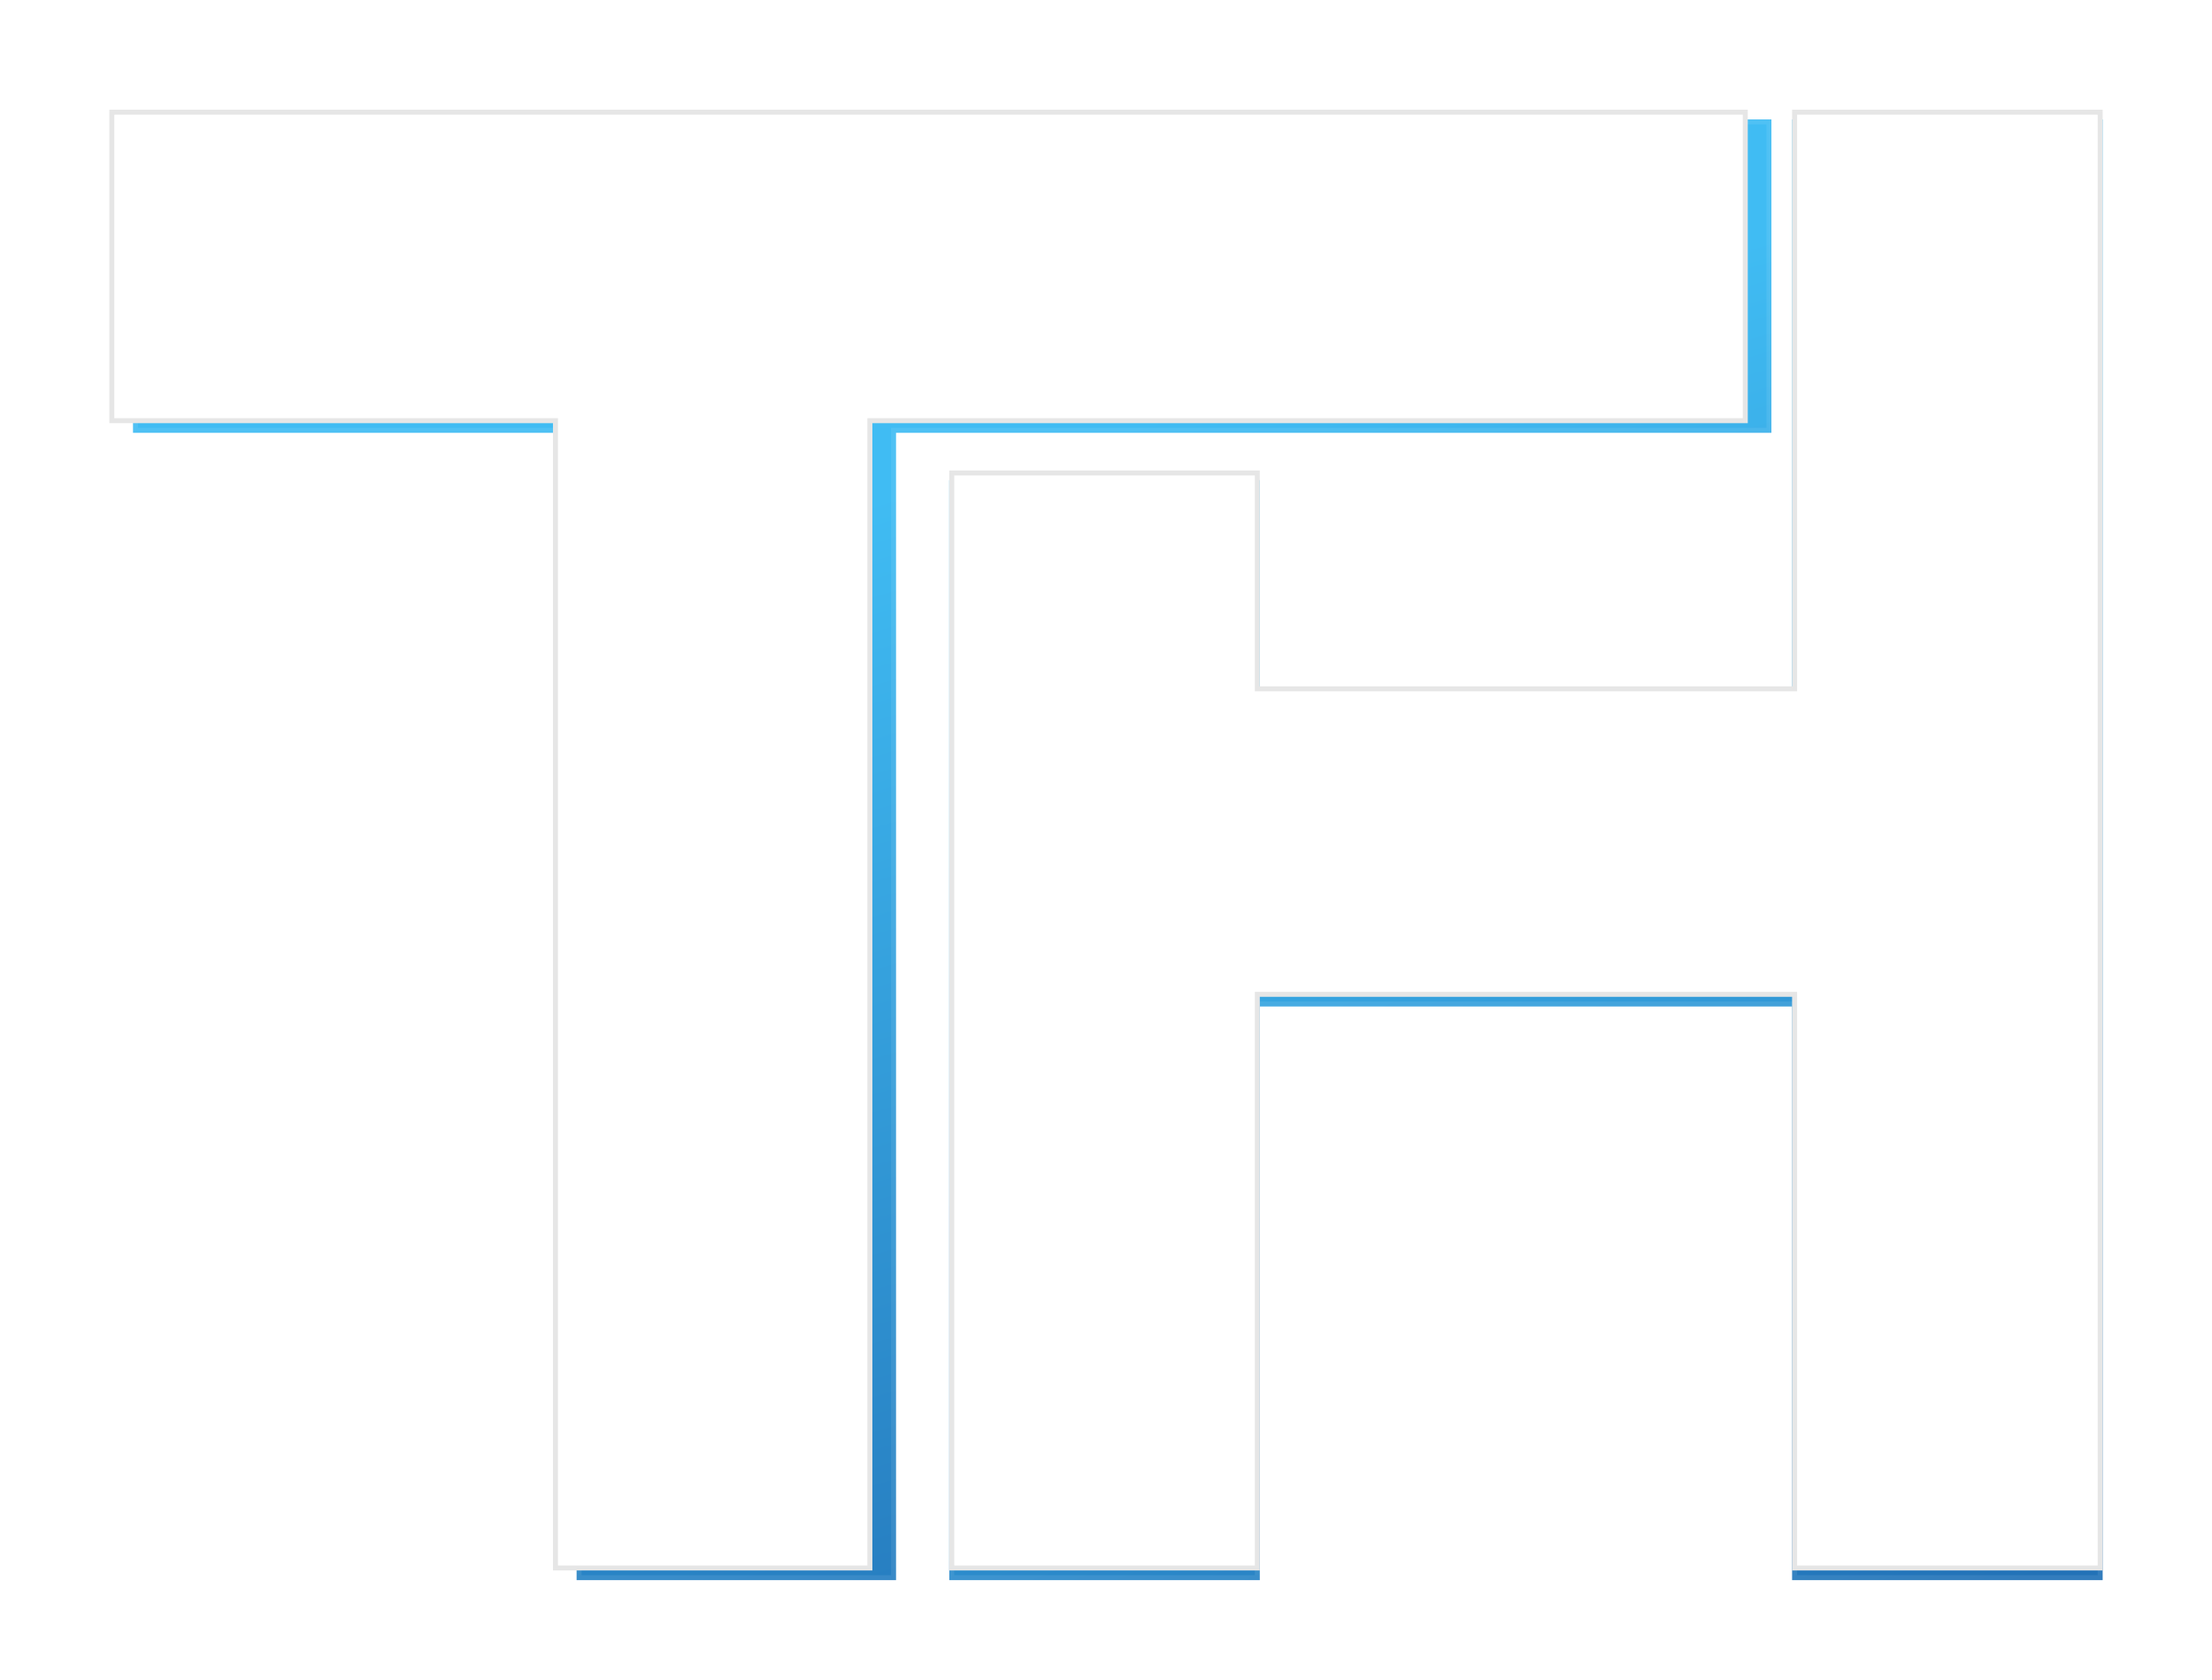
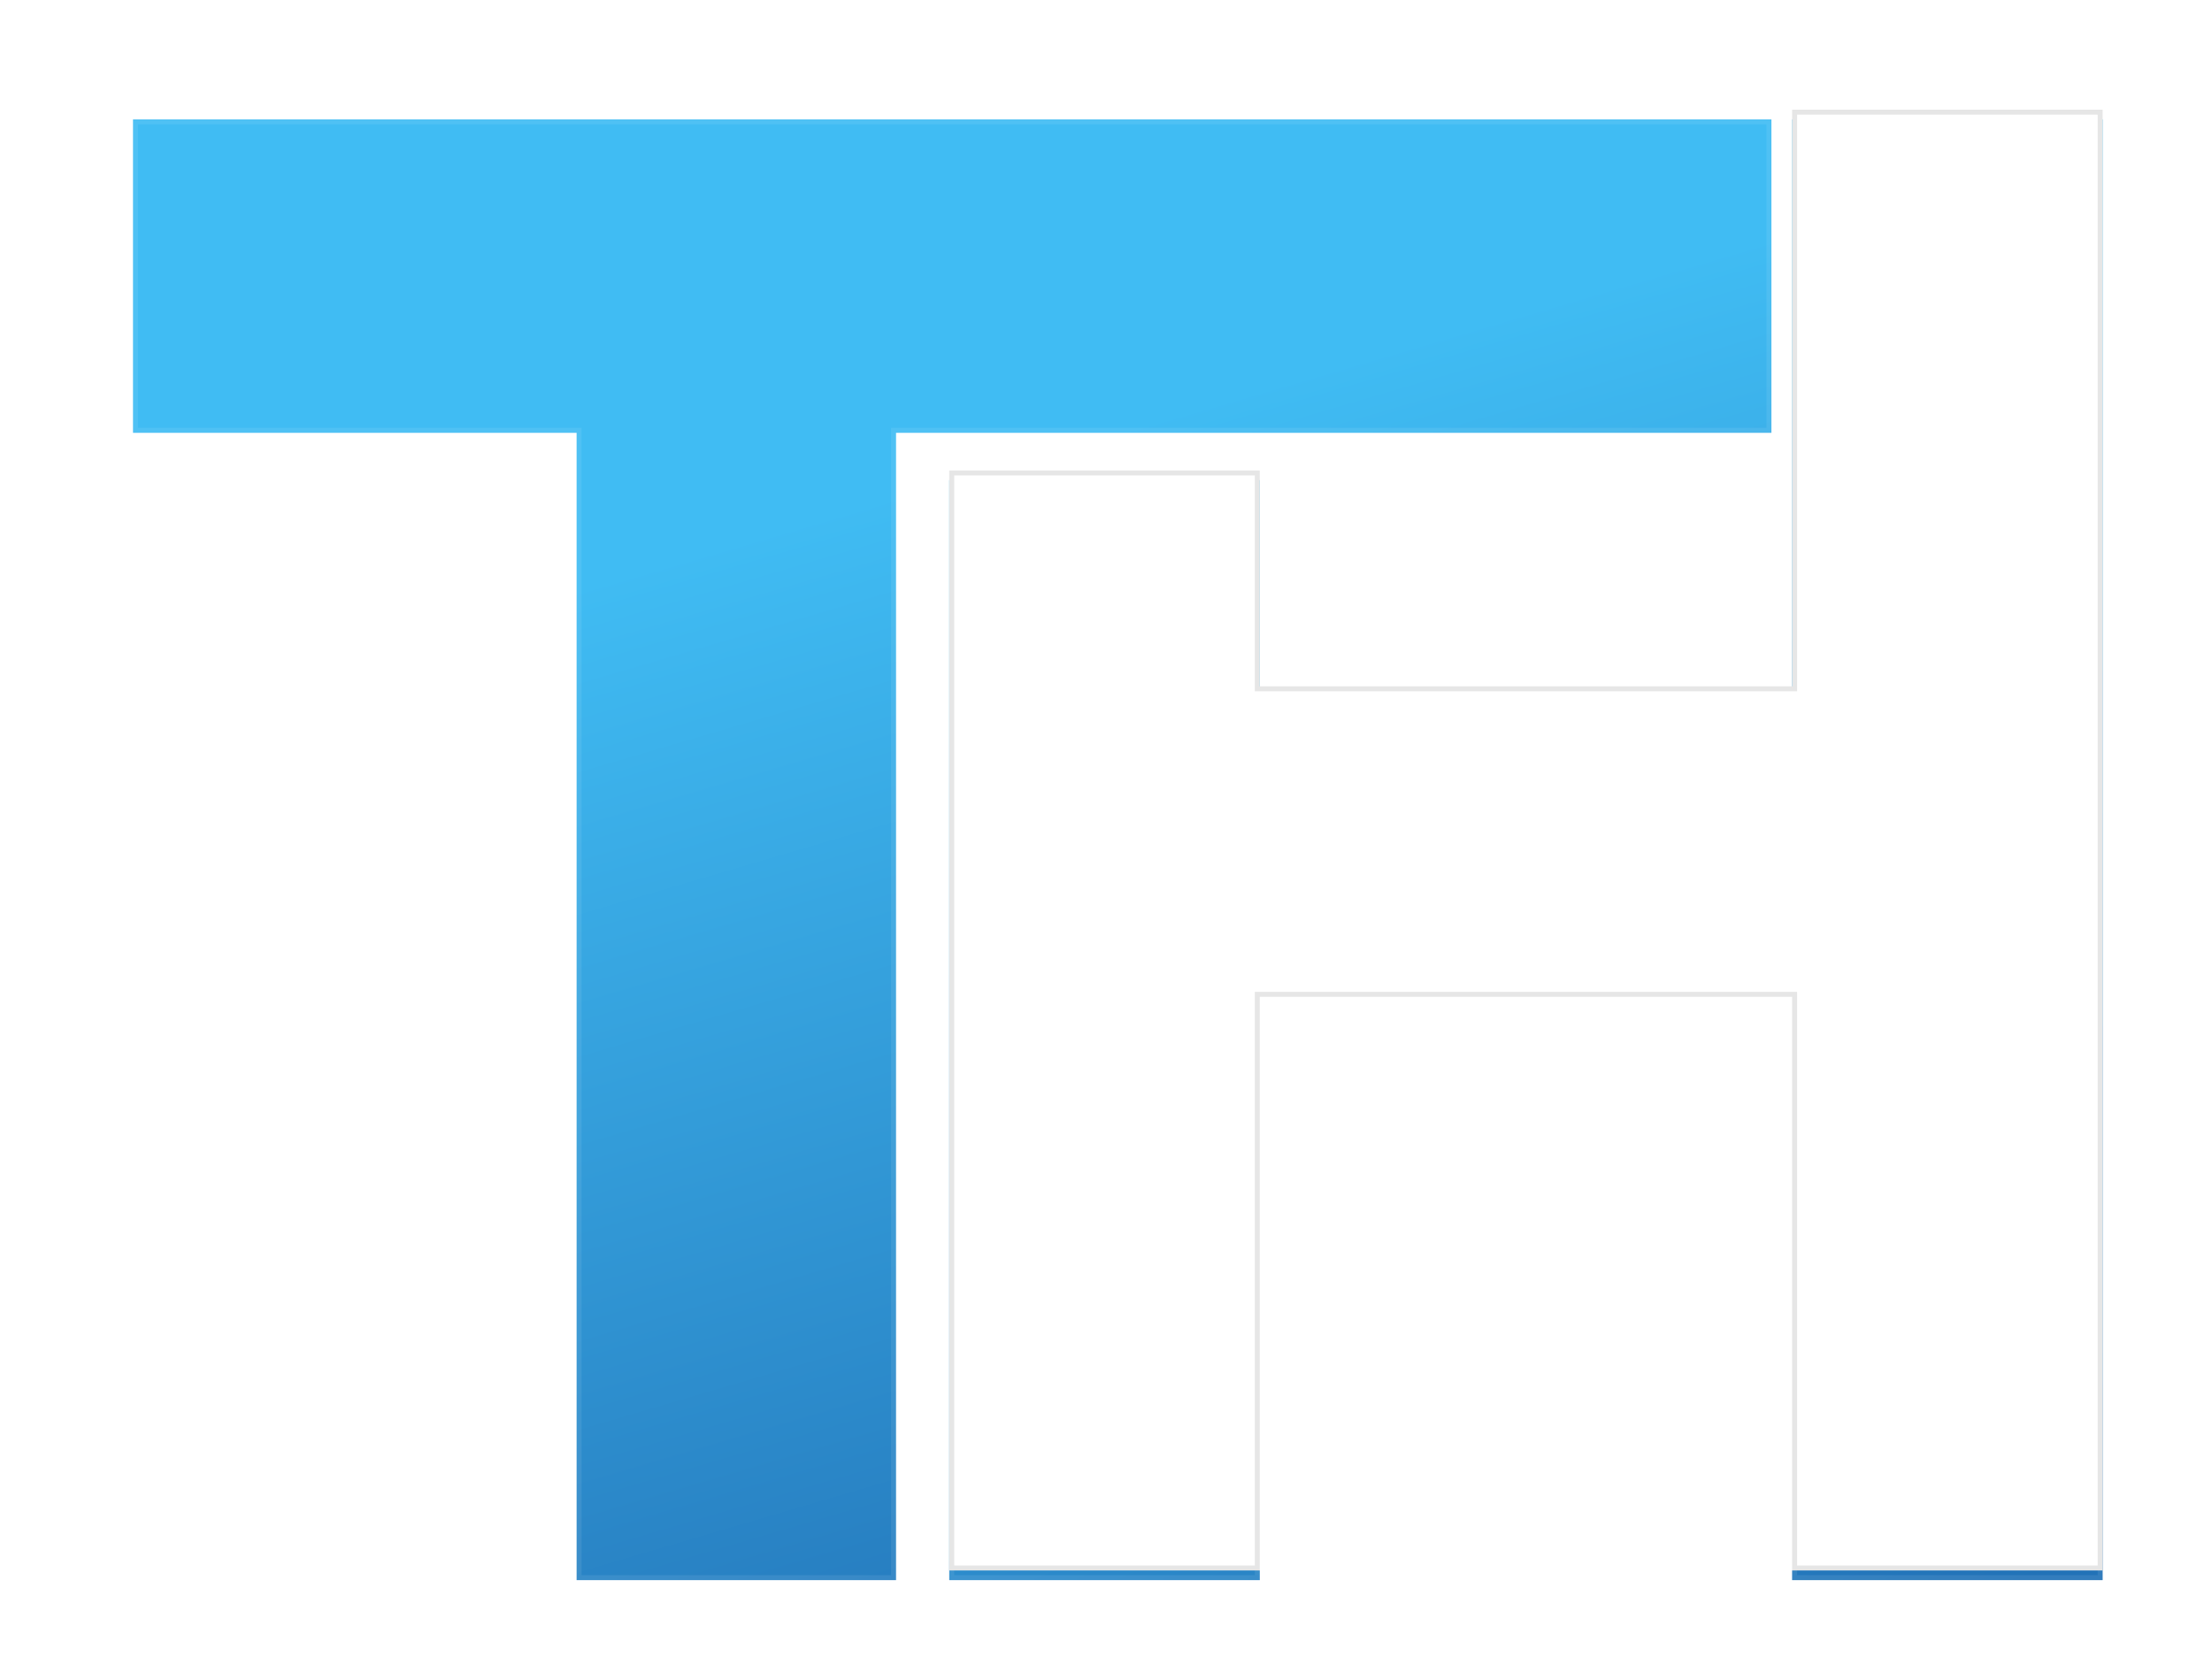
<svg xmlns="http://www.w3.org/2000/svg" width="445" height="338" viewBox="0 0 445 338" fill="none">
  <path d="M26.759 24.02H93.99H201.676H356.365V87.085H201.676H180.258V317.928H116.003V87.085H93.99H26.759V24.02Z" fill="url(#paint0_linear_1921_4093)" />
  <path d="M355.865 24.52V86.585H179.759V317.428H116.503V86.585H27.259V24.52H355.865Z" stroke="white" stroke-opacity="0.08" />
  <path d="M190.967 96.604H253.438V140.036H360.53V24.02H423V317.928H360.53V202.506H253.438V317.928H190.967V96.604Z" fill="url(#paint1_linear_1921_4093)" />
  <path d="M422.5 24.52V317.428H361.03V202.006H252.938V317.428H191.467V97.105H252.938V140.536H361.03V24.52H422.5Z" stroke="white" stroke-opacity="0.08" />
  <g filter="url(#filter0_d_1921_4093)">
-     <path d="M22 18.072H89.23H196.917H351.605V81.138H196.917H175.499V311.98H111.243V81.138H89.23H22V18.072Z" fill="white" />
-     <path d="M351.105 18.572V80.638H174.999V311.48H111.743V80.638H22.5V18.572H351.105Z" stroke="black" stroke-opacity="0.1" />
-   </g>
+     </g>
  <g filter="url(#filter1_d_1921_4093)">
-     <path d="M190.967 90.657H253.438V134.089H360.53V18.072H423V311.98H360.53V196.559H253.438V311.98H190.967V90.657Z" fill="white" />
+     <path d="M190.967 90.657H253.438V134.089H360.53V18.072H423V311.98H360.53H253.438V311.98H190.967V90.657Z" fill="white" />
    <path d="M422.5 18.572V311.48H361.03V196.059H252.938V311.48H191.467V91.157H252.938V134.589H361.03V18.572H422.5Z" stroke="black" stroke-opacity="0.1" />
  </g>
  <defs>
    <filter id="filter0_d_1921_4093" x="0.7" y="0.772" width="372.205" height="336.508" filterUnits="userSpaceOnUse" color-interpolation-filters="sRGB">
      <feFlood flood-opacity="0" result="BackgroundImageFix" />
      <feColorMatrix in="SourceAlpha" type="matrix" values="0 0 0 0 0 0 0 0 0 0 0 0 0 0 0 0 0 0 127 0" result="hardAlpha" />
      <feOffset dy="4" />
      <feGaussianBlur stdDeviation="10.65" />
      <feComposite in2="hardAlpha" operator="out" />
      <feColorMatrix type="matrix" values="0 0 0 0 0 0 0 0 0 0 0 0 0 0 0 0 0 0 0.37 0" />
      <feBlend mode="normal" in2="BackgroundImageFix" result="effect1_dropShadow_1921_4093" />
      <feBlend mode="normal" in="SourceGraphic" in2="effect1_dropShadow_1921_4093" result="shape" />
    </filter>
    <filter id="filter1_d_1921_4093" x="169.667" y="0.772" width="274.633" height="336.508" filterUnits="userSpaceOnUse" color-interpolation-filters="sRGB">
      <feFlood flood-opacity="0" result="BackgroundImageFix" />
      <feColorMatrix in="SourceAlpha" type="matrix" values="0 0 0 0 0 0 0 0 0 0 0 0 0 0 0 0 0 0 127 0" result="hardAlpha" />
      <feOffset dy="4" />
      <feGaussianBlur stdDeviation="10.65" />
      <feComposite in2="hardAlpha" operator="out" />
      <feColorMatrix type="matrix" values="0 0 0 0 0 0 0 0 0 0 0 0 0 0 0 0 0 0 0.37 0" />
      <feBlend mode="normal" in2="BackgroundImageFix" result="effect1_dropShadow_1921_4093" />
      <feBlend mode="normal" in="SourceGraphic" in2="effect1_dropShadow_1921_4093" result="shape" />
    </filter>
    <linearGradient id="paint0_linear_1921_4093" x1="26.759" y1="144.228" x2="98.394" y2="387.779" gradientUnits="userSpaceOnUse">
      <stop stop-color="#40BCF3" />
      <stop offset="1" stop-color="#2272B7" />
    </linearGradient>
    <linearGradient id="paint1_linear_1921_4093" x1="190.967" y1="144.228" x2="285.096" y2="369.52" gradientUnits="userSpaceOnUse">
      <stop stop-color="#40BCF3" />
      <stop offset="1" stop-color="#2272B7" />
    </linearGradient>
  </defs>
</svg>